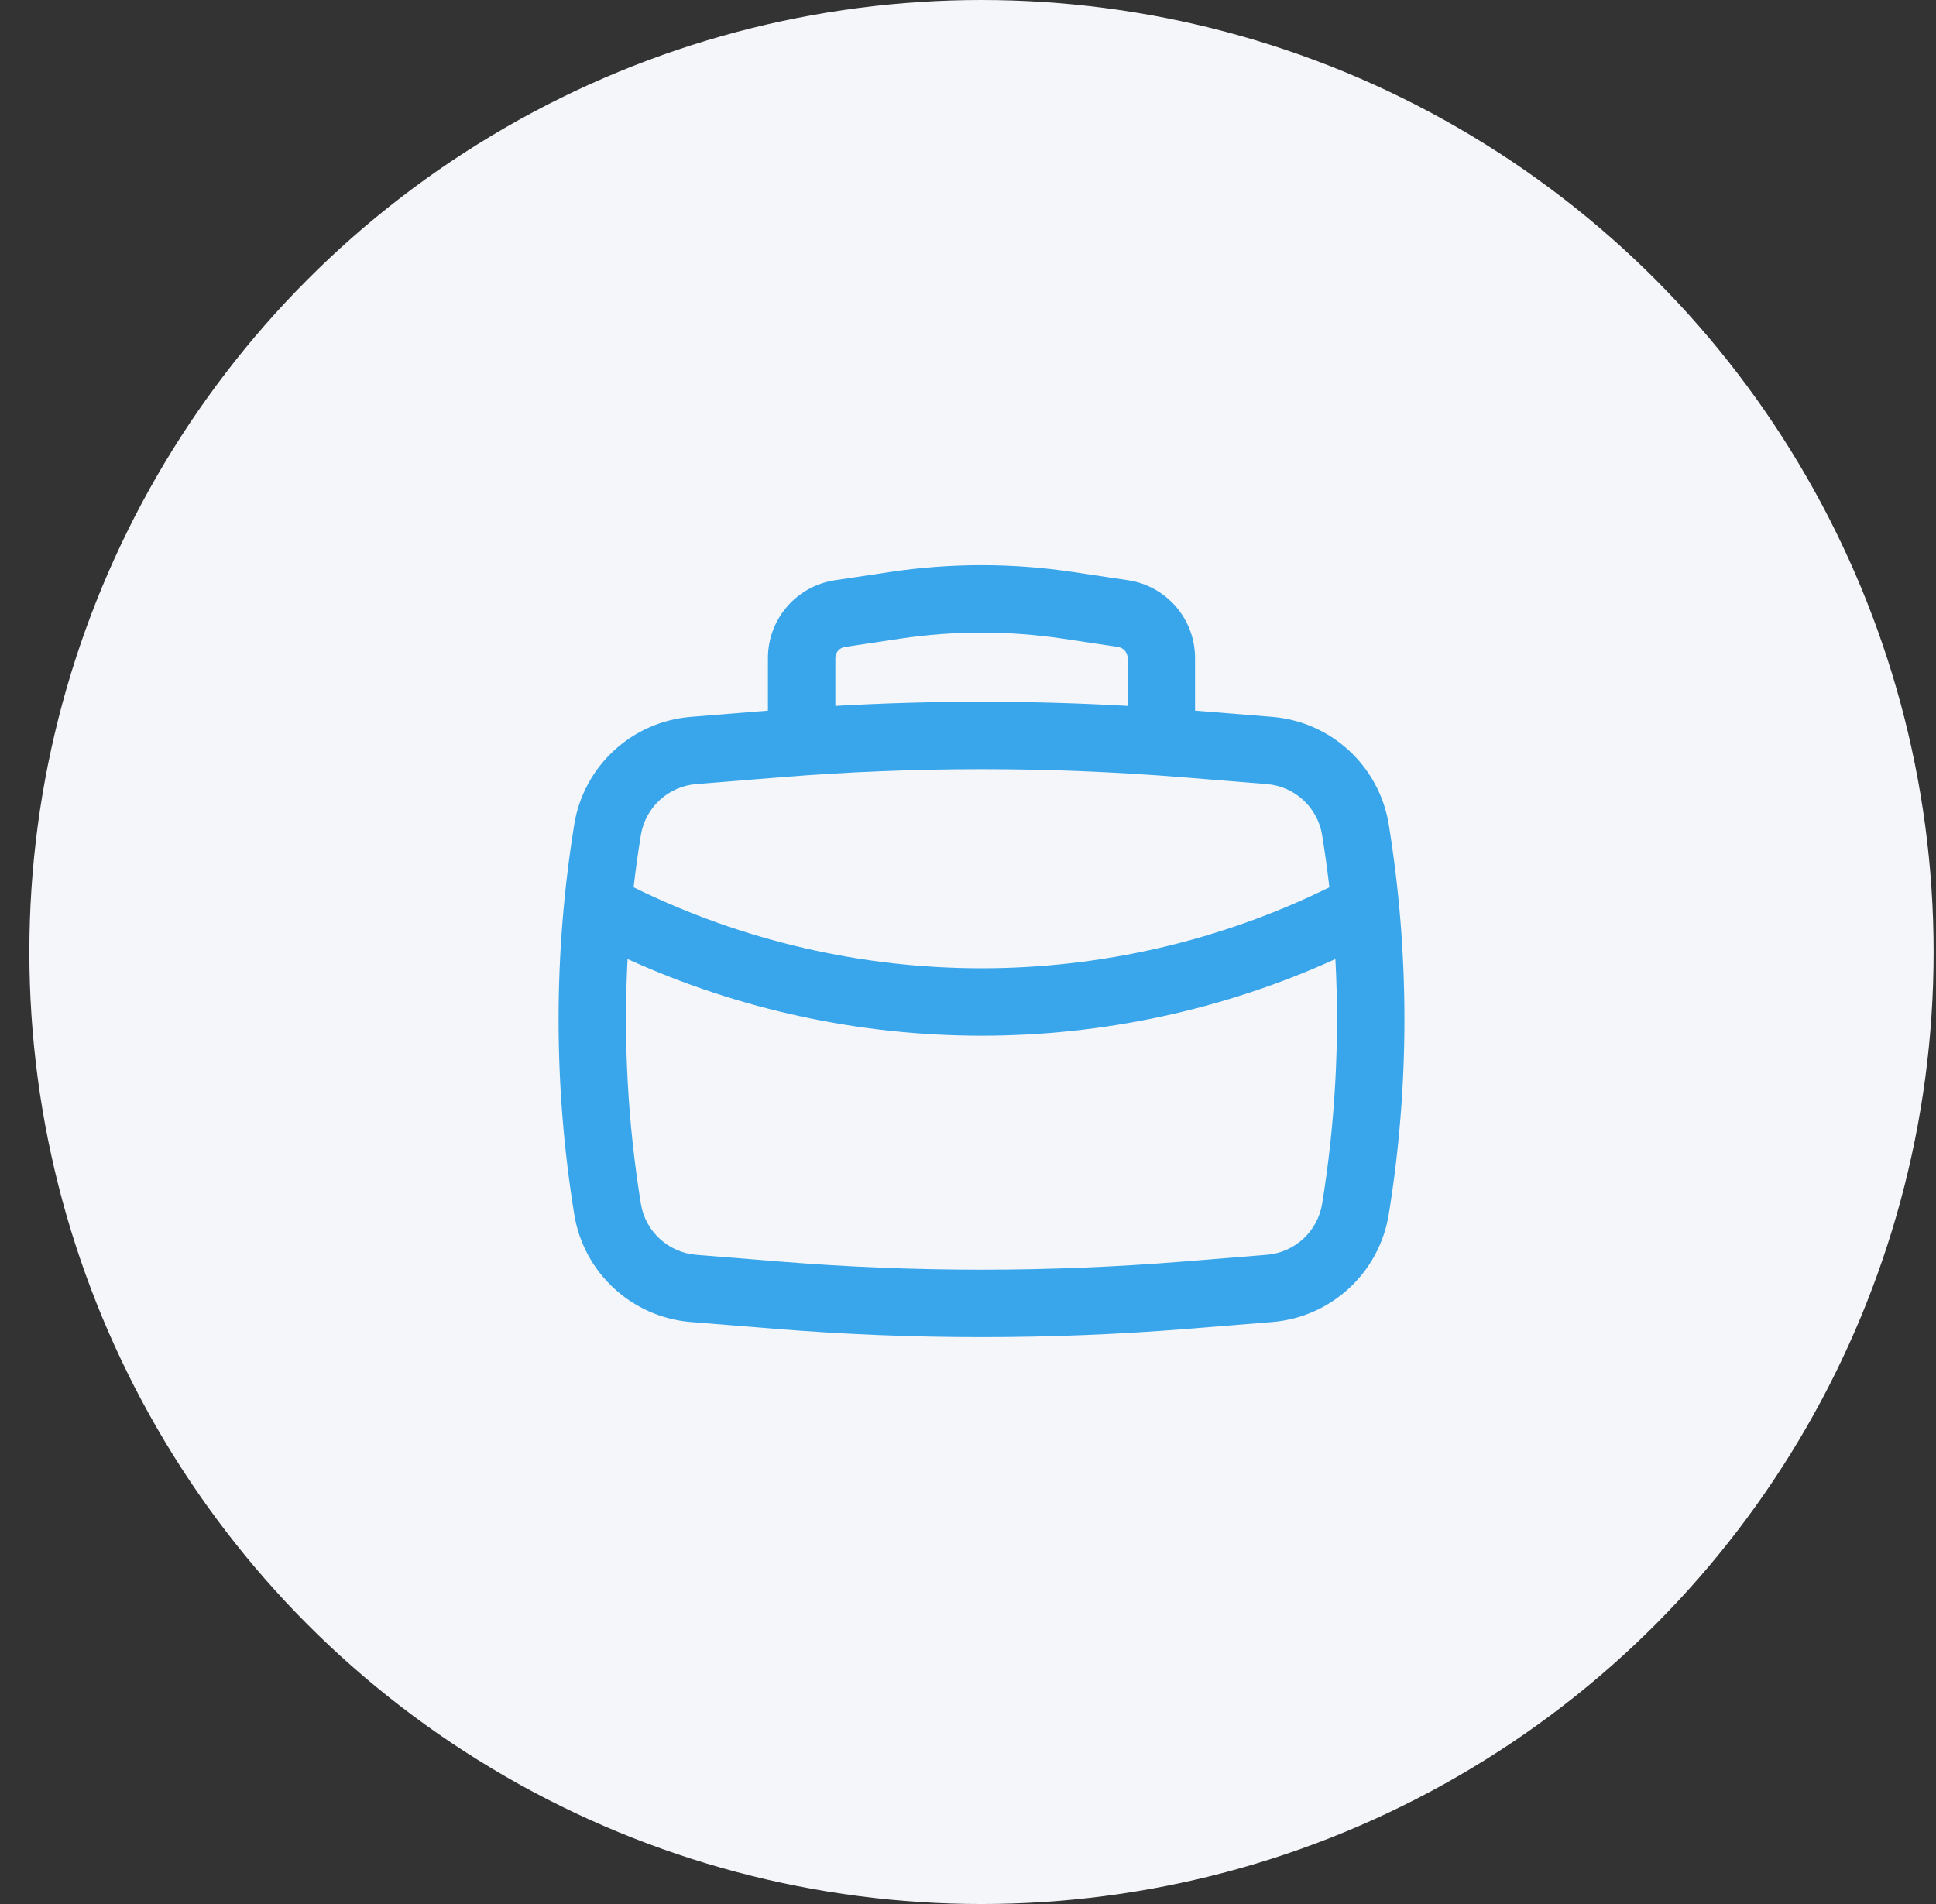
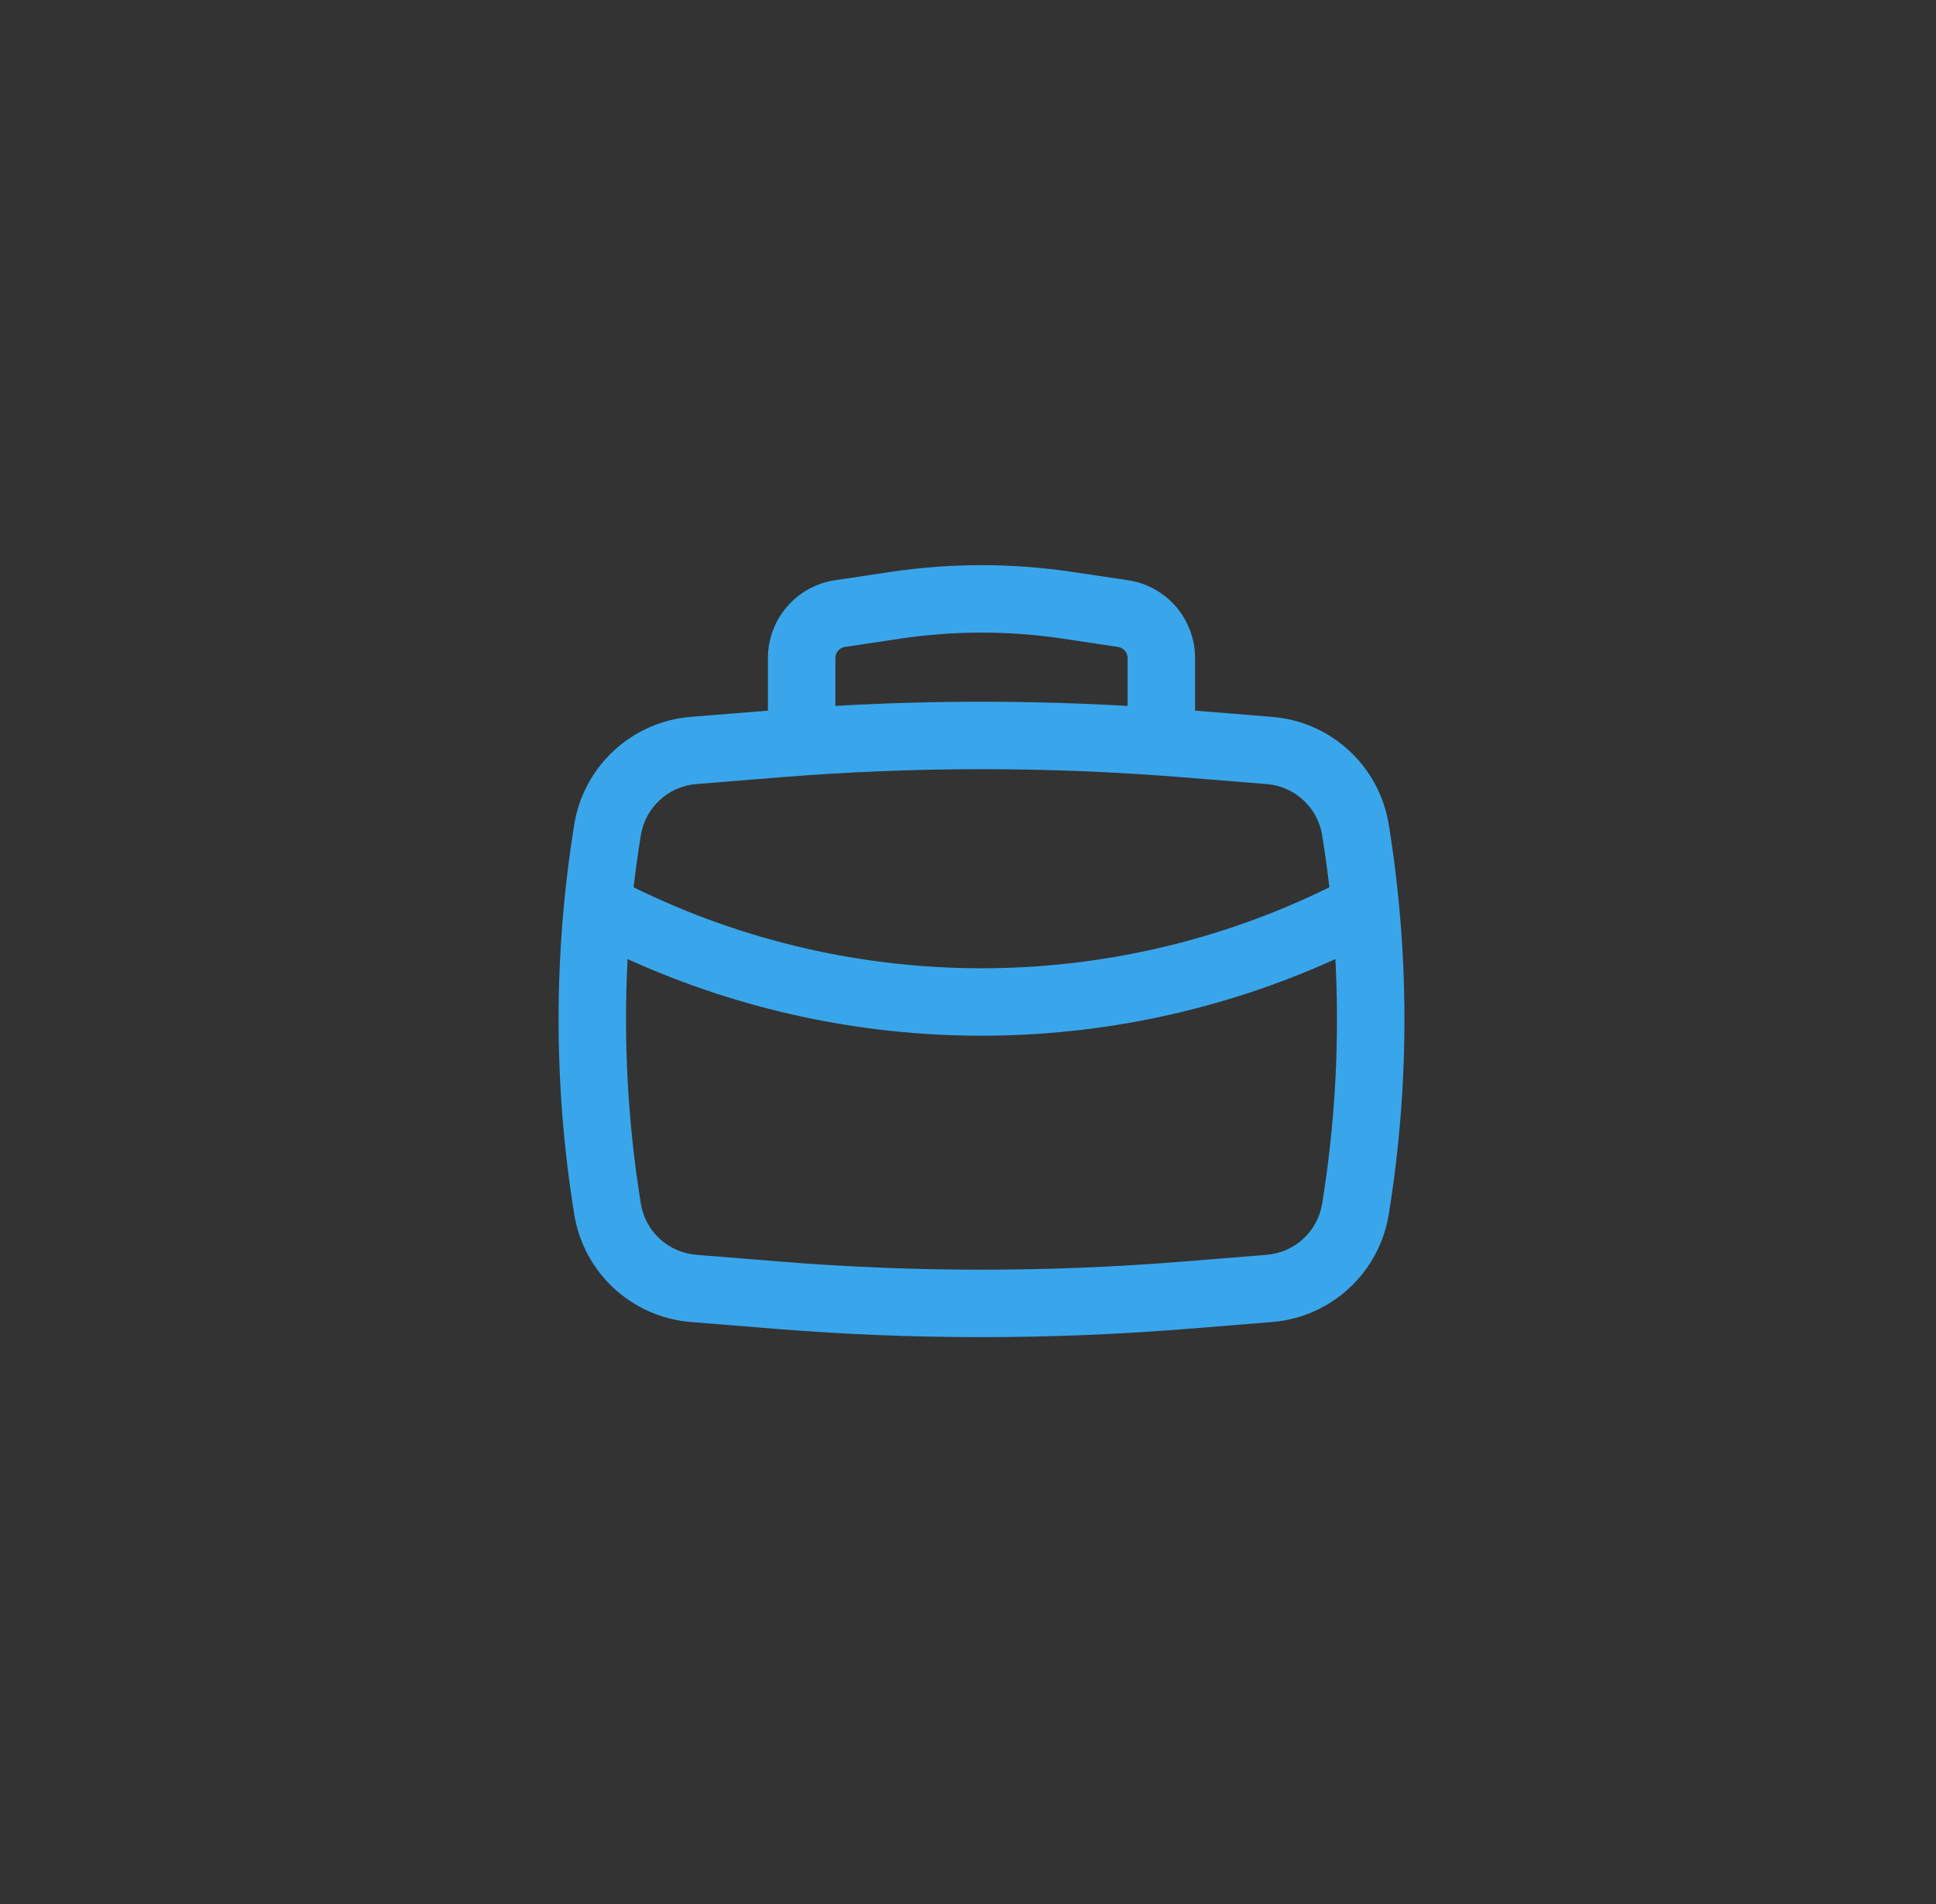
<svg xmlns="http://www.w3.org/2000/svg" width="61" height="60" viewBox="0 0 61 60" fill="none">
  <rect x="0" y="0" width="61" height="60" fill="#333333" stroke="none" />
-   <circle cx="30.925" cy="30" r="30" fill="#F5F6F9" />
  <path fill-rule="evenodd" clip-rule="evenodd" d="M24.196 22.394V20.737C24.196 19.51 25.094 18.467 26.308 18.285L28.036 18.026C29.951 17.738 31.899 17.738 33.815 18.026L35.543 18.285C36.757 18.467 37.654 19.51 37.654 20.737V22.394L40.083 22.59C41.942 22.74 43.458 24.14 43.757 25.981C44.416 30.051 44.416 34.2 43.757 38.269C43.458 40.11 41.942 41.51 40.083 41.66L37.431 41.874C33.101 42.224 28.75 42.224 24.42 41.874L21.768 41.66C19.909 41.51 18.392 40.11 18.094 38.269C17.435 34.2 17.435 30.051 18.094 25.981C18.392 24.14 19.909 22.74 21.768 22.59L24.196 22.394ZM28.351 20.127C30.058 19.871 31.793 19.871 33.5 20.127L35.228 20.387C35.401 20.413 35.529 20.561 35.529 20.737V22.245C32.462 22.07 29.388 22.07 26.321 22.245V20.737C26.321 20.561 26.449 20.413 26.623 20.387L28.351 20.127ZM24.591 24.494C28.807 24.154 33.044 24.154 37.26 24.494L39.912 24.708C40.796 24.779 41.517 25.445 41.659 26.321C41.747 26.866 41.823 27.413 41.886 27.961C34.976 31.363 26.874 31.363 19.964 27.961C20.027 27.413 20.103 26.866 20.192 26.321C20.333 25.445 21.055 24.779 21.939 24.708L24.591 24.494ZM19.774 30.222C26.857 33.443 34.993 33.443 42.076 30.222C42.211 32.795 42.072 35.379 41.659 37.929C41.517 38.805 40.796 39.471 39.912 39.542L37.26 39.756C33.044 40.096 28.807 40.096 24.591 39.756L21.939 39.542C21.055 39.471 20.333 38.805 20.192 37.929C19.779 35.379 19.64 32.795 19.774 30.222Z" fill="#39A6EB" />
</svg>